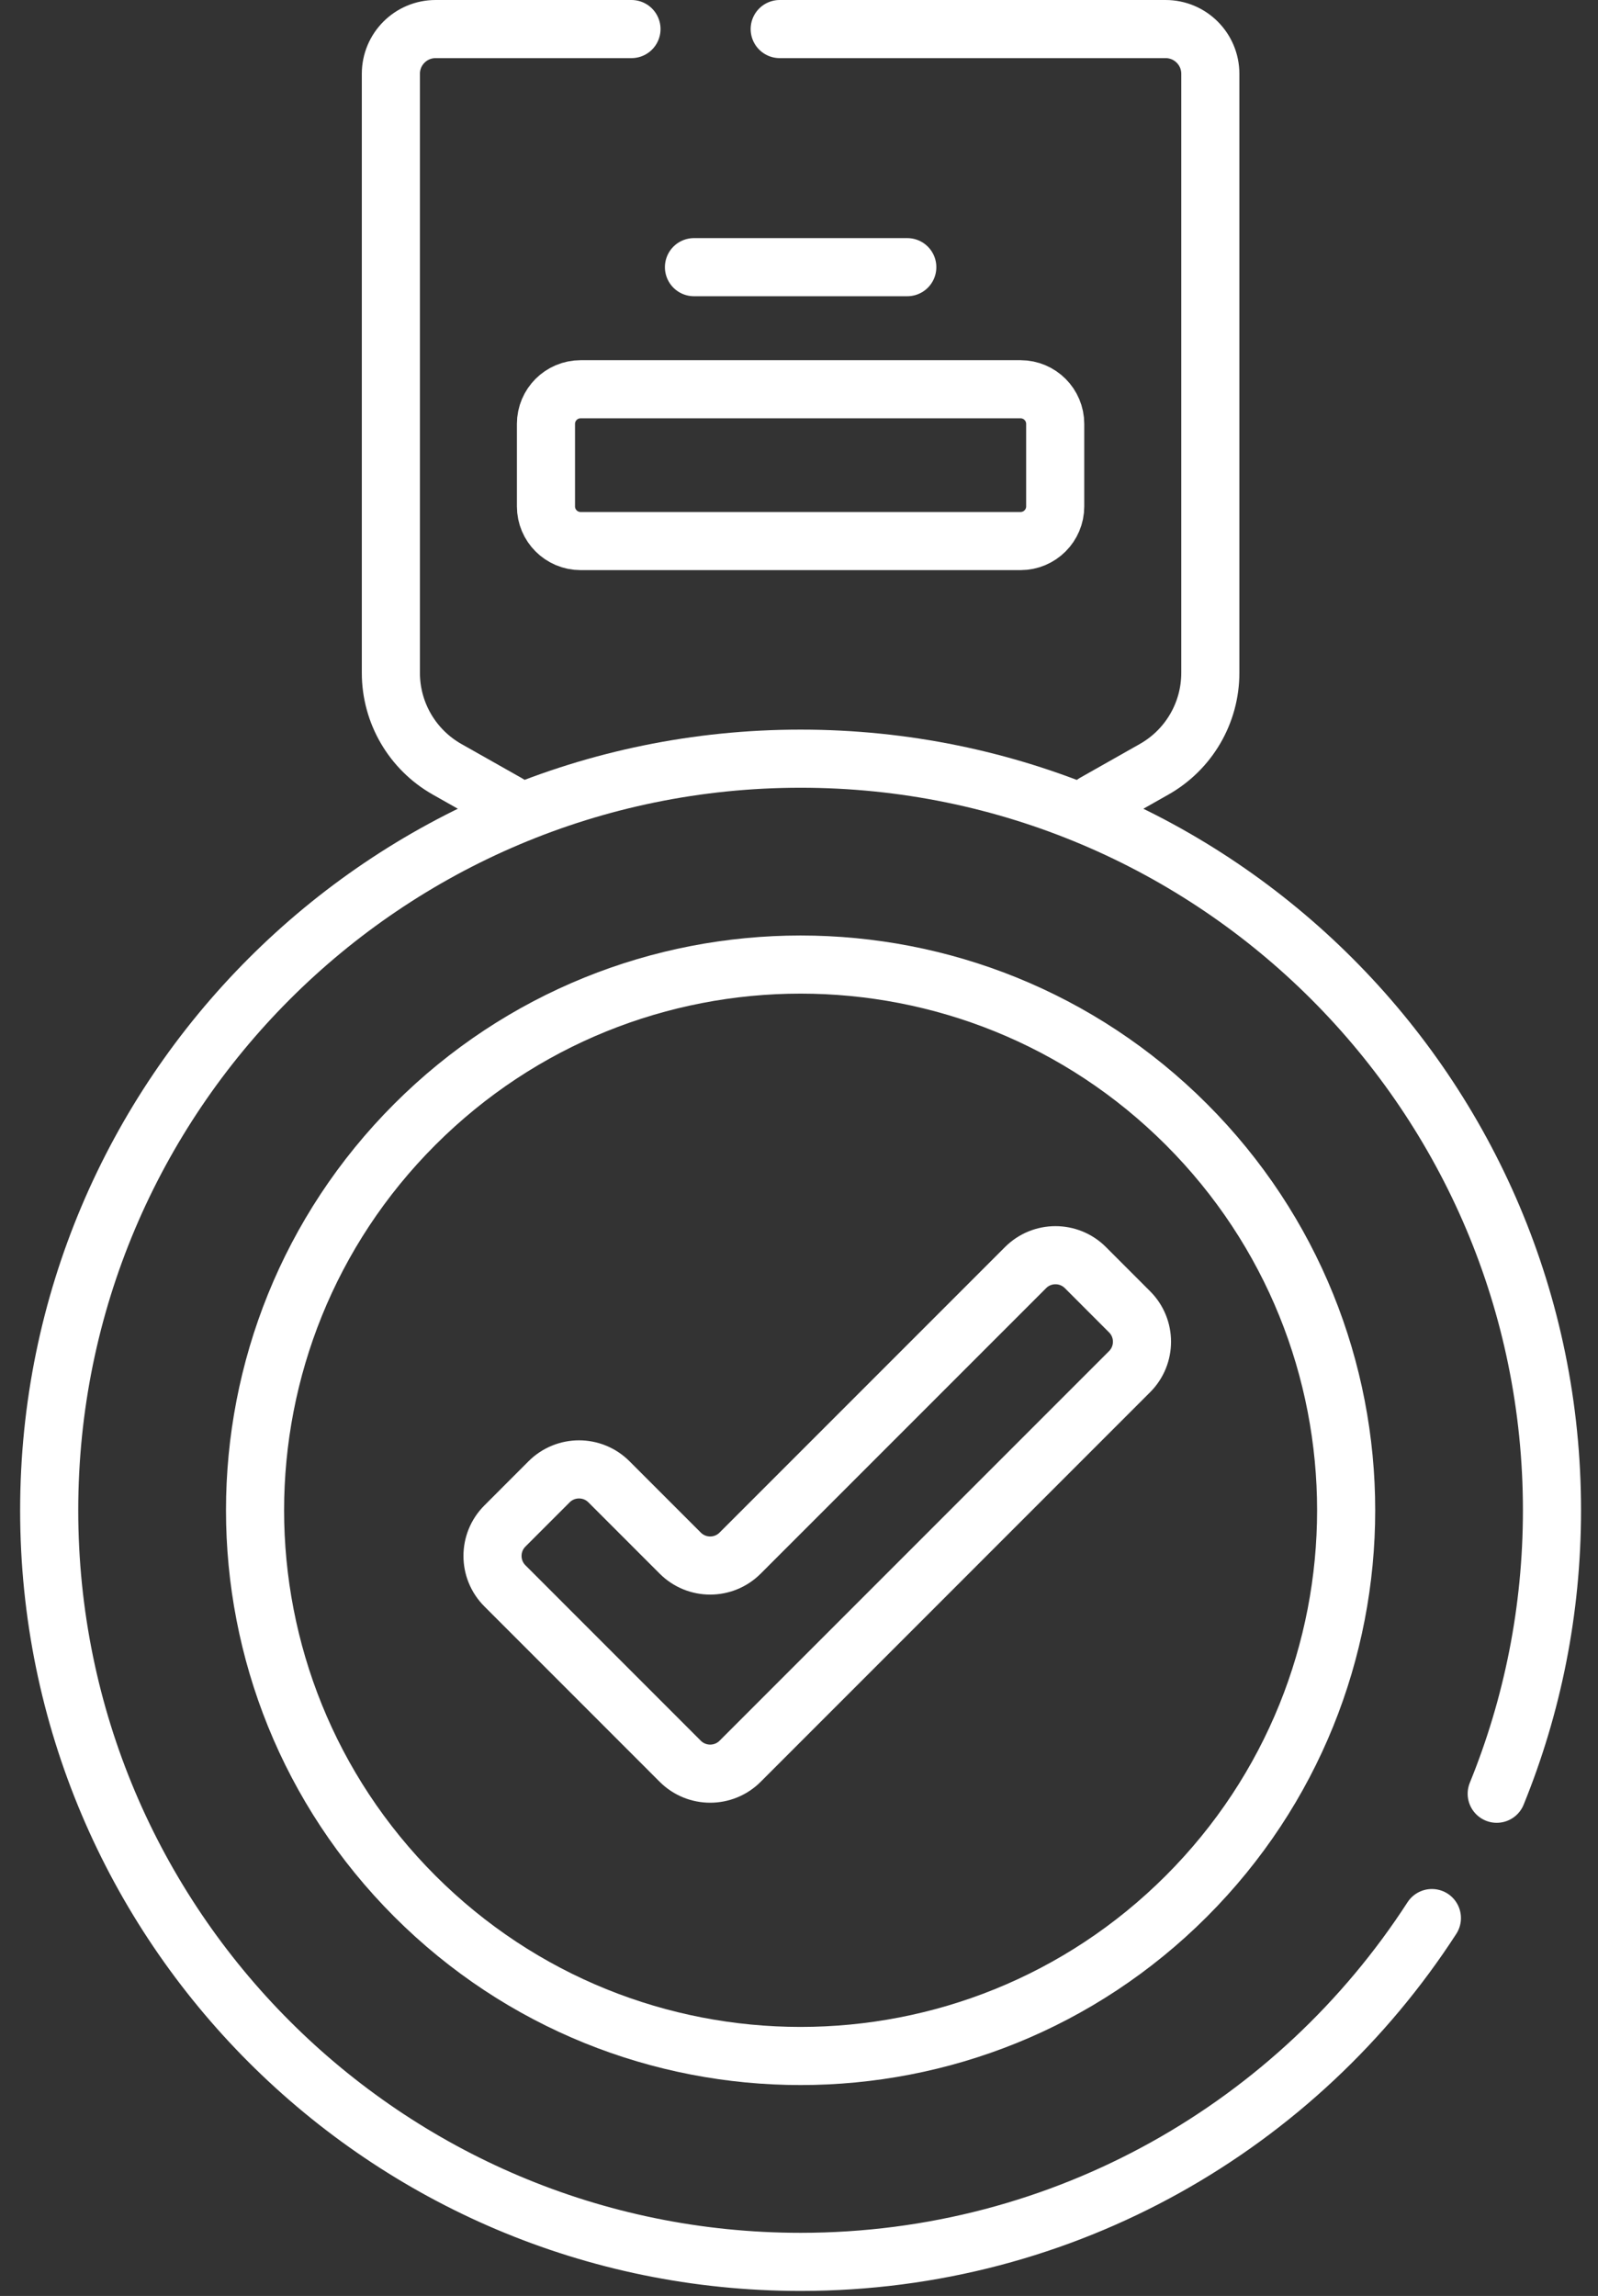
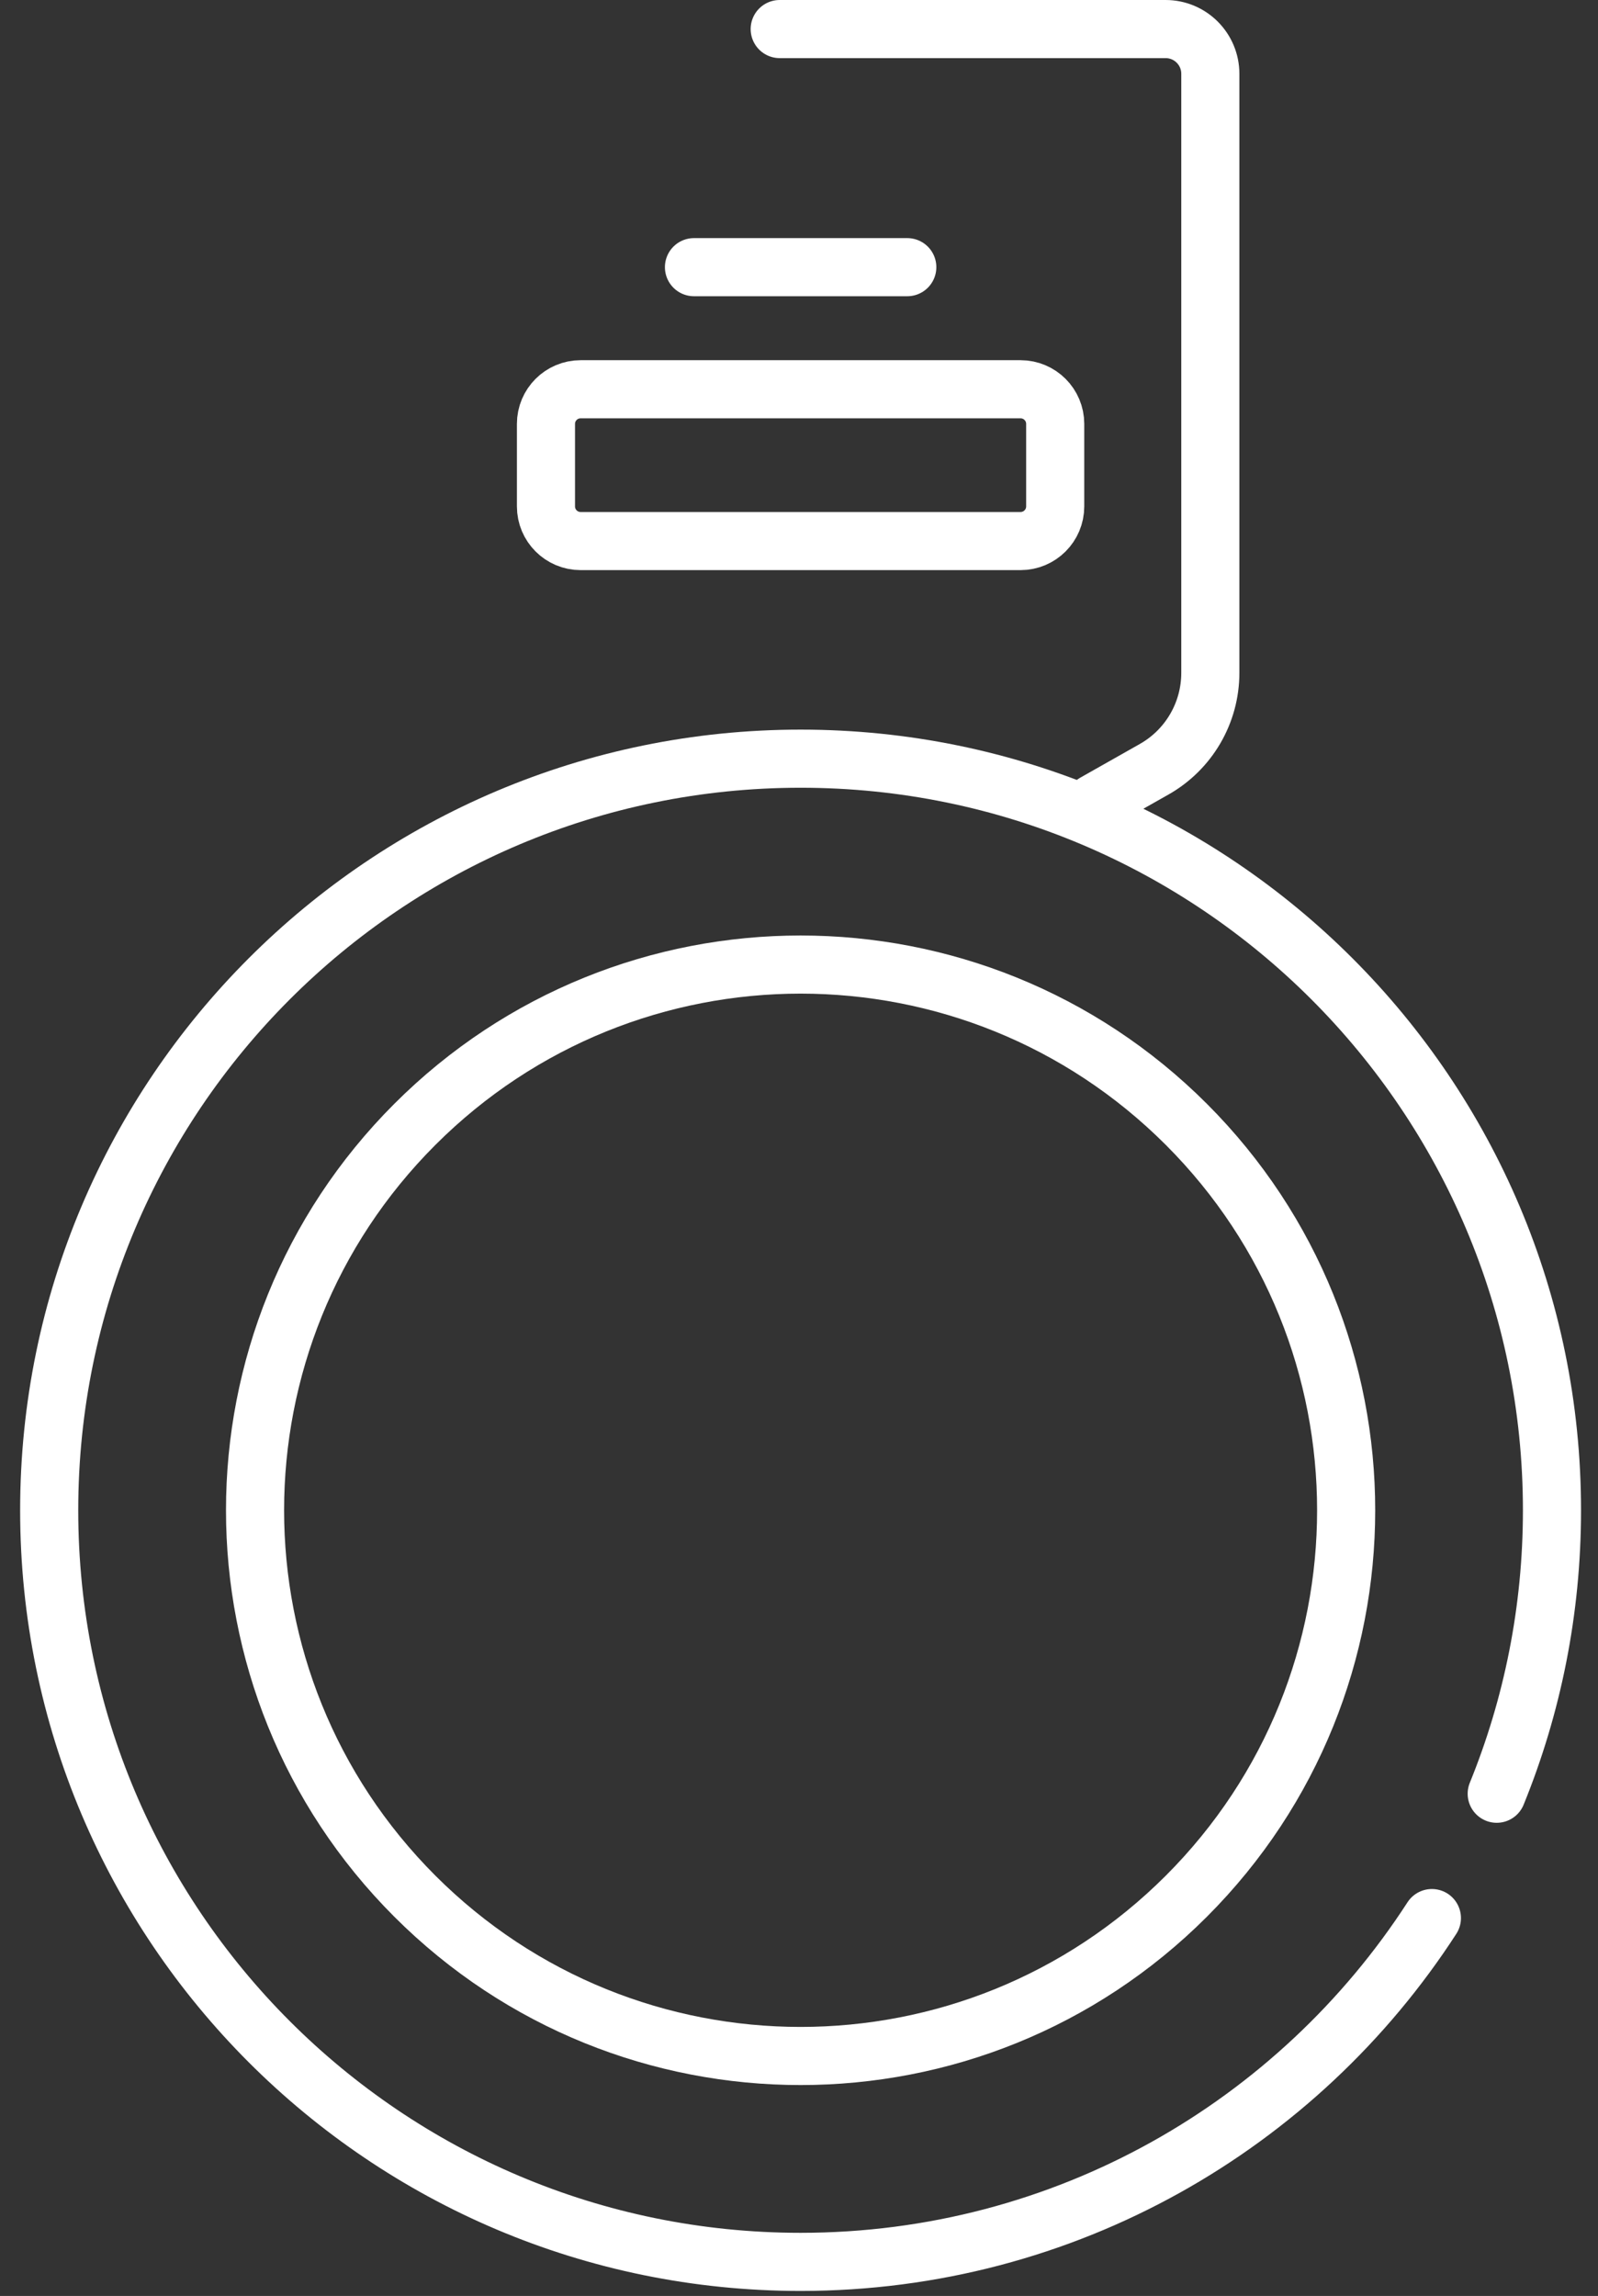
<svg xmlns="http://www.w3.org/2000/svg" width="55" height="79" viewBox="0 0 55 79" fill="none">
  <rect x="0" y="0" width="55" height="79" fill="#333333" stroke="none" />
  <path d="M26.836 1H40.118C40.968 1 41.657 1.689 41.657 2.539V23.153C41.657 24.527 40.918 25.794 39.722 26.47L37.673 27.629" stroke="white" stroke-width="2" stroke-miterlimit="10" stroke-linecap="round" stroke-linejoin="round" />
-   <path d="M17.483 27.654L15.388 26.47C14.193 25.794 13.453 24.527 13.453 23.153V2.539C13.453 1.689 14.142 1 14.992 1H21.734" stroke="white" stroke-width="2" stroke-miterlimit="10" stroke-linecap="round" stroke-linejoin="round" />
  <path d="M35.126 18.617H19.983C19.325 18.617 18.791 18.083 18.791 17.425V14.586C18.791 13.928 19.325 13.394 19.983 13.394H35.126C35.784 13.394 36.318 13.928 36.318 14.586V17.425C36.318 18.083 35.784 18.617 35.126 18.617Z" stroke="white" stroke-width="2" stroke-miterlimit="10" stroke-linecap="round" stroke-linejoin="round" />
  <path d="M23.885 9.193H31.227" stroke="white" stroke-width="2" stroke-miterlimit="10" stroke-linecap="round" stroke-linejoin="round" />
  <path d="M49.283 65.998C44.676 73.117 36.666 77.828 27.555 77.828C13.272 77.828 1.693 66.249 1.693 51.967C1.693 37.684 13.272 26.105 27.555 26.105C41.838 26.105 53.416 37.684 53.416 51.966C53.416 55.417 52.74 58.71 51.514 61.72" stroke="white" stroke-width="2" stroke-miterlimit="10" stroke-linecap="round" stroke-linejoin="round" />
  <path d="M40.833 65.244C48.165 57.911 48.165 46.022 40.833 38.689C33.499 31.356 21.61 31.356 14.277 38.689C6.945 46.022 6.945 57.911 14.277 65.244C21.61 72.577 33.499 72.577 40.833 65.244Z" stroke="white" stroke-width="2" stroke-miterlimit="10" stroke-linecap="round" stroke-linejoin="round" />
-   <path d="M23.413 60.603L17.378 54.567C16.809 53.998 16.809 53.076 17.378 52.508L18.899 50.986C19.468 50.418 20.39 50.418 20.958 50.986L23.413 53.441C23.982 54.01 24.904 54.01 25.473 53.441L35.298 43.616C35.866 43.048 36.788 43.048 37.357 43.616L38.878 45.138C39.447 45.706 39.447 46.628 38.878 47.197L25.473 60.603C24.904 61.171 23.982 61.171 23.413 60.603Z" stroke="white" stroke-width="2" stroke-miterlimit="10" stroke-linecap="round" stroke-linejoin="round" />
</svg>